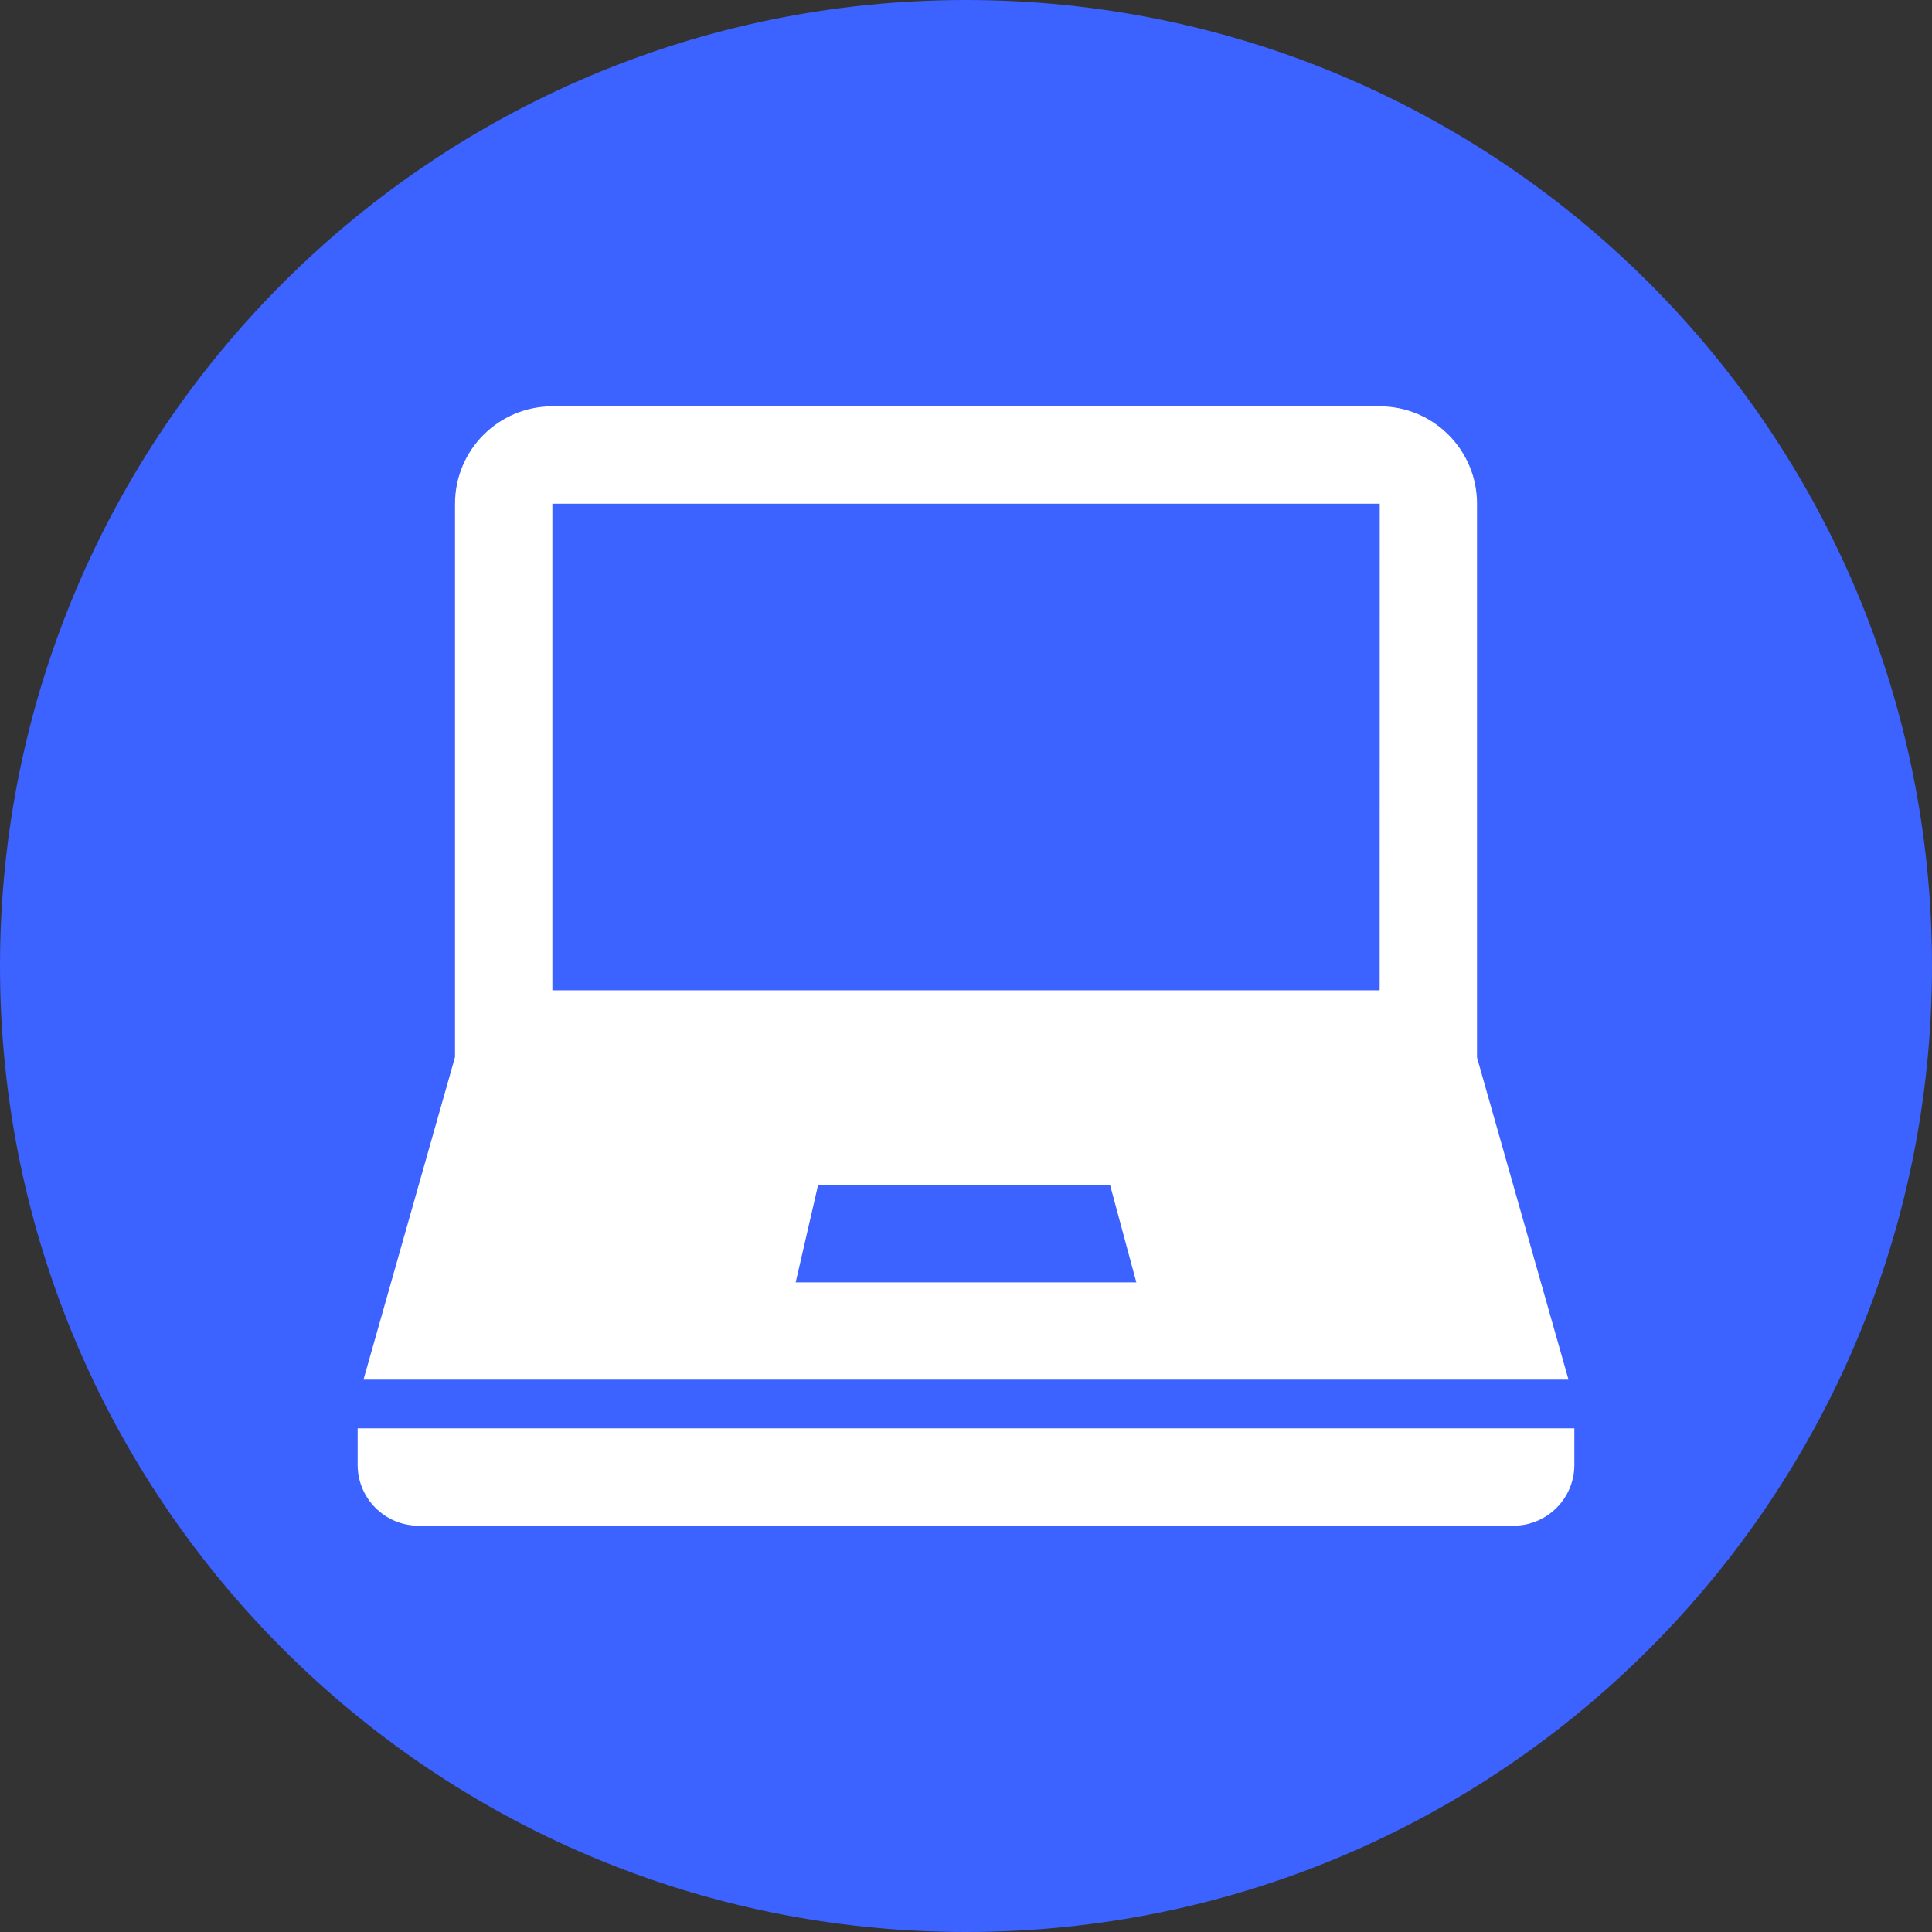
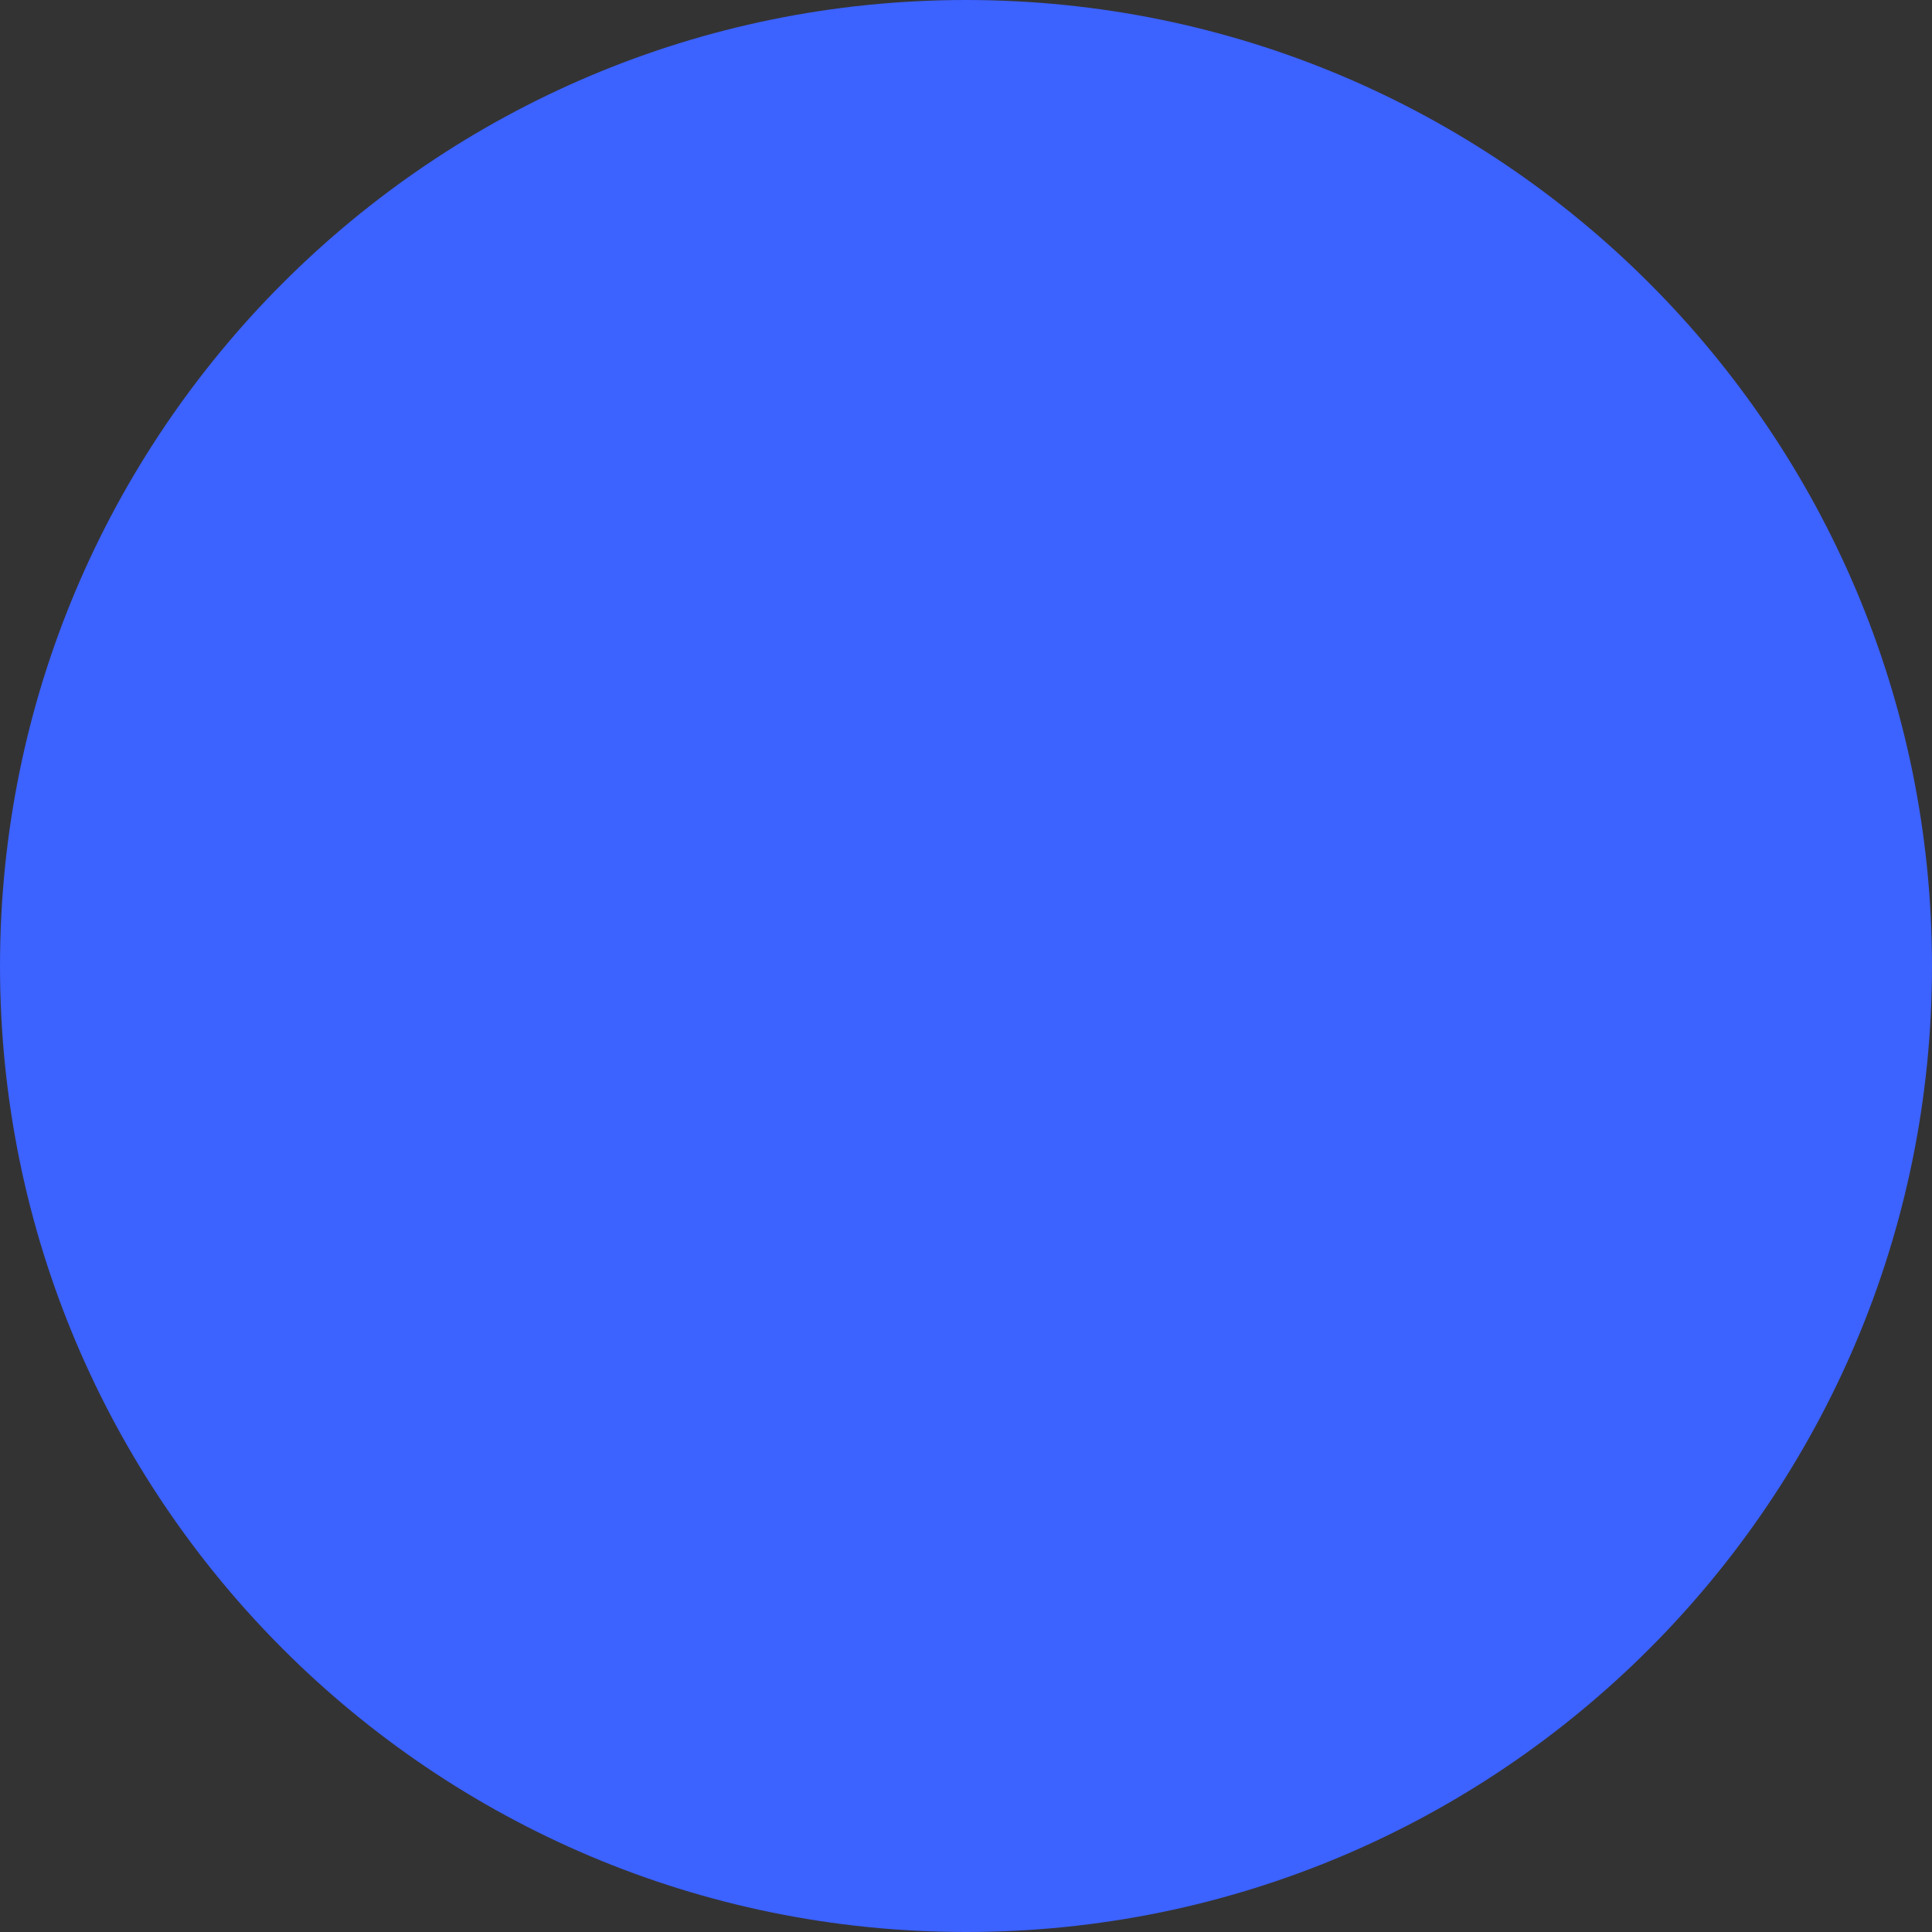
<svg xmlns="http://www.w3.org/2000/svg" width="100pt" height="100pt" version="1.1" viewBox="0 0 100 100">
  <rect x="0" y="0" width="100" height="100" fill="#333333" stroke="none" />
  <defs>
    <clipPath id="a">
      <path d="m18.512 21h62.977v58h-62.977z" />
    </clipPath>
  </defs>
  <path d="m100 50c0 27.613-22.387 50-50 50s-50-22.387-50-50 22.387-50 50-50 50 22.387 50 50" fill="#3c62ff" />
  <g clip-path="url(#a)">
-     <path d="m18.512 73.93v1.891c0 1.738 1.41 3.148 3.148 3.148h56.68c1.738 0 3.148-1.41 3.148-3.148v-1.891zm57.938-19.195v-28.664c0-2.781-2.254-5.039-5.039-5.039h-42.82c-2.781 0-5.039 2.254-5.039 5.039v28.641l-4.738 16.699h62.371zm-35.266 11.641 1.16-5.039h15.113l1.359 5.039zm30.227-15.117h-42.82v-25.188h42.824z" fill="#fff" />
-   </g>
+     </g>
</svg>